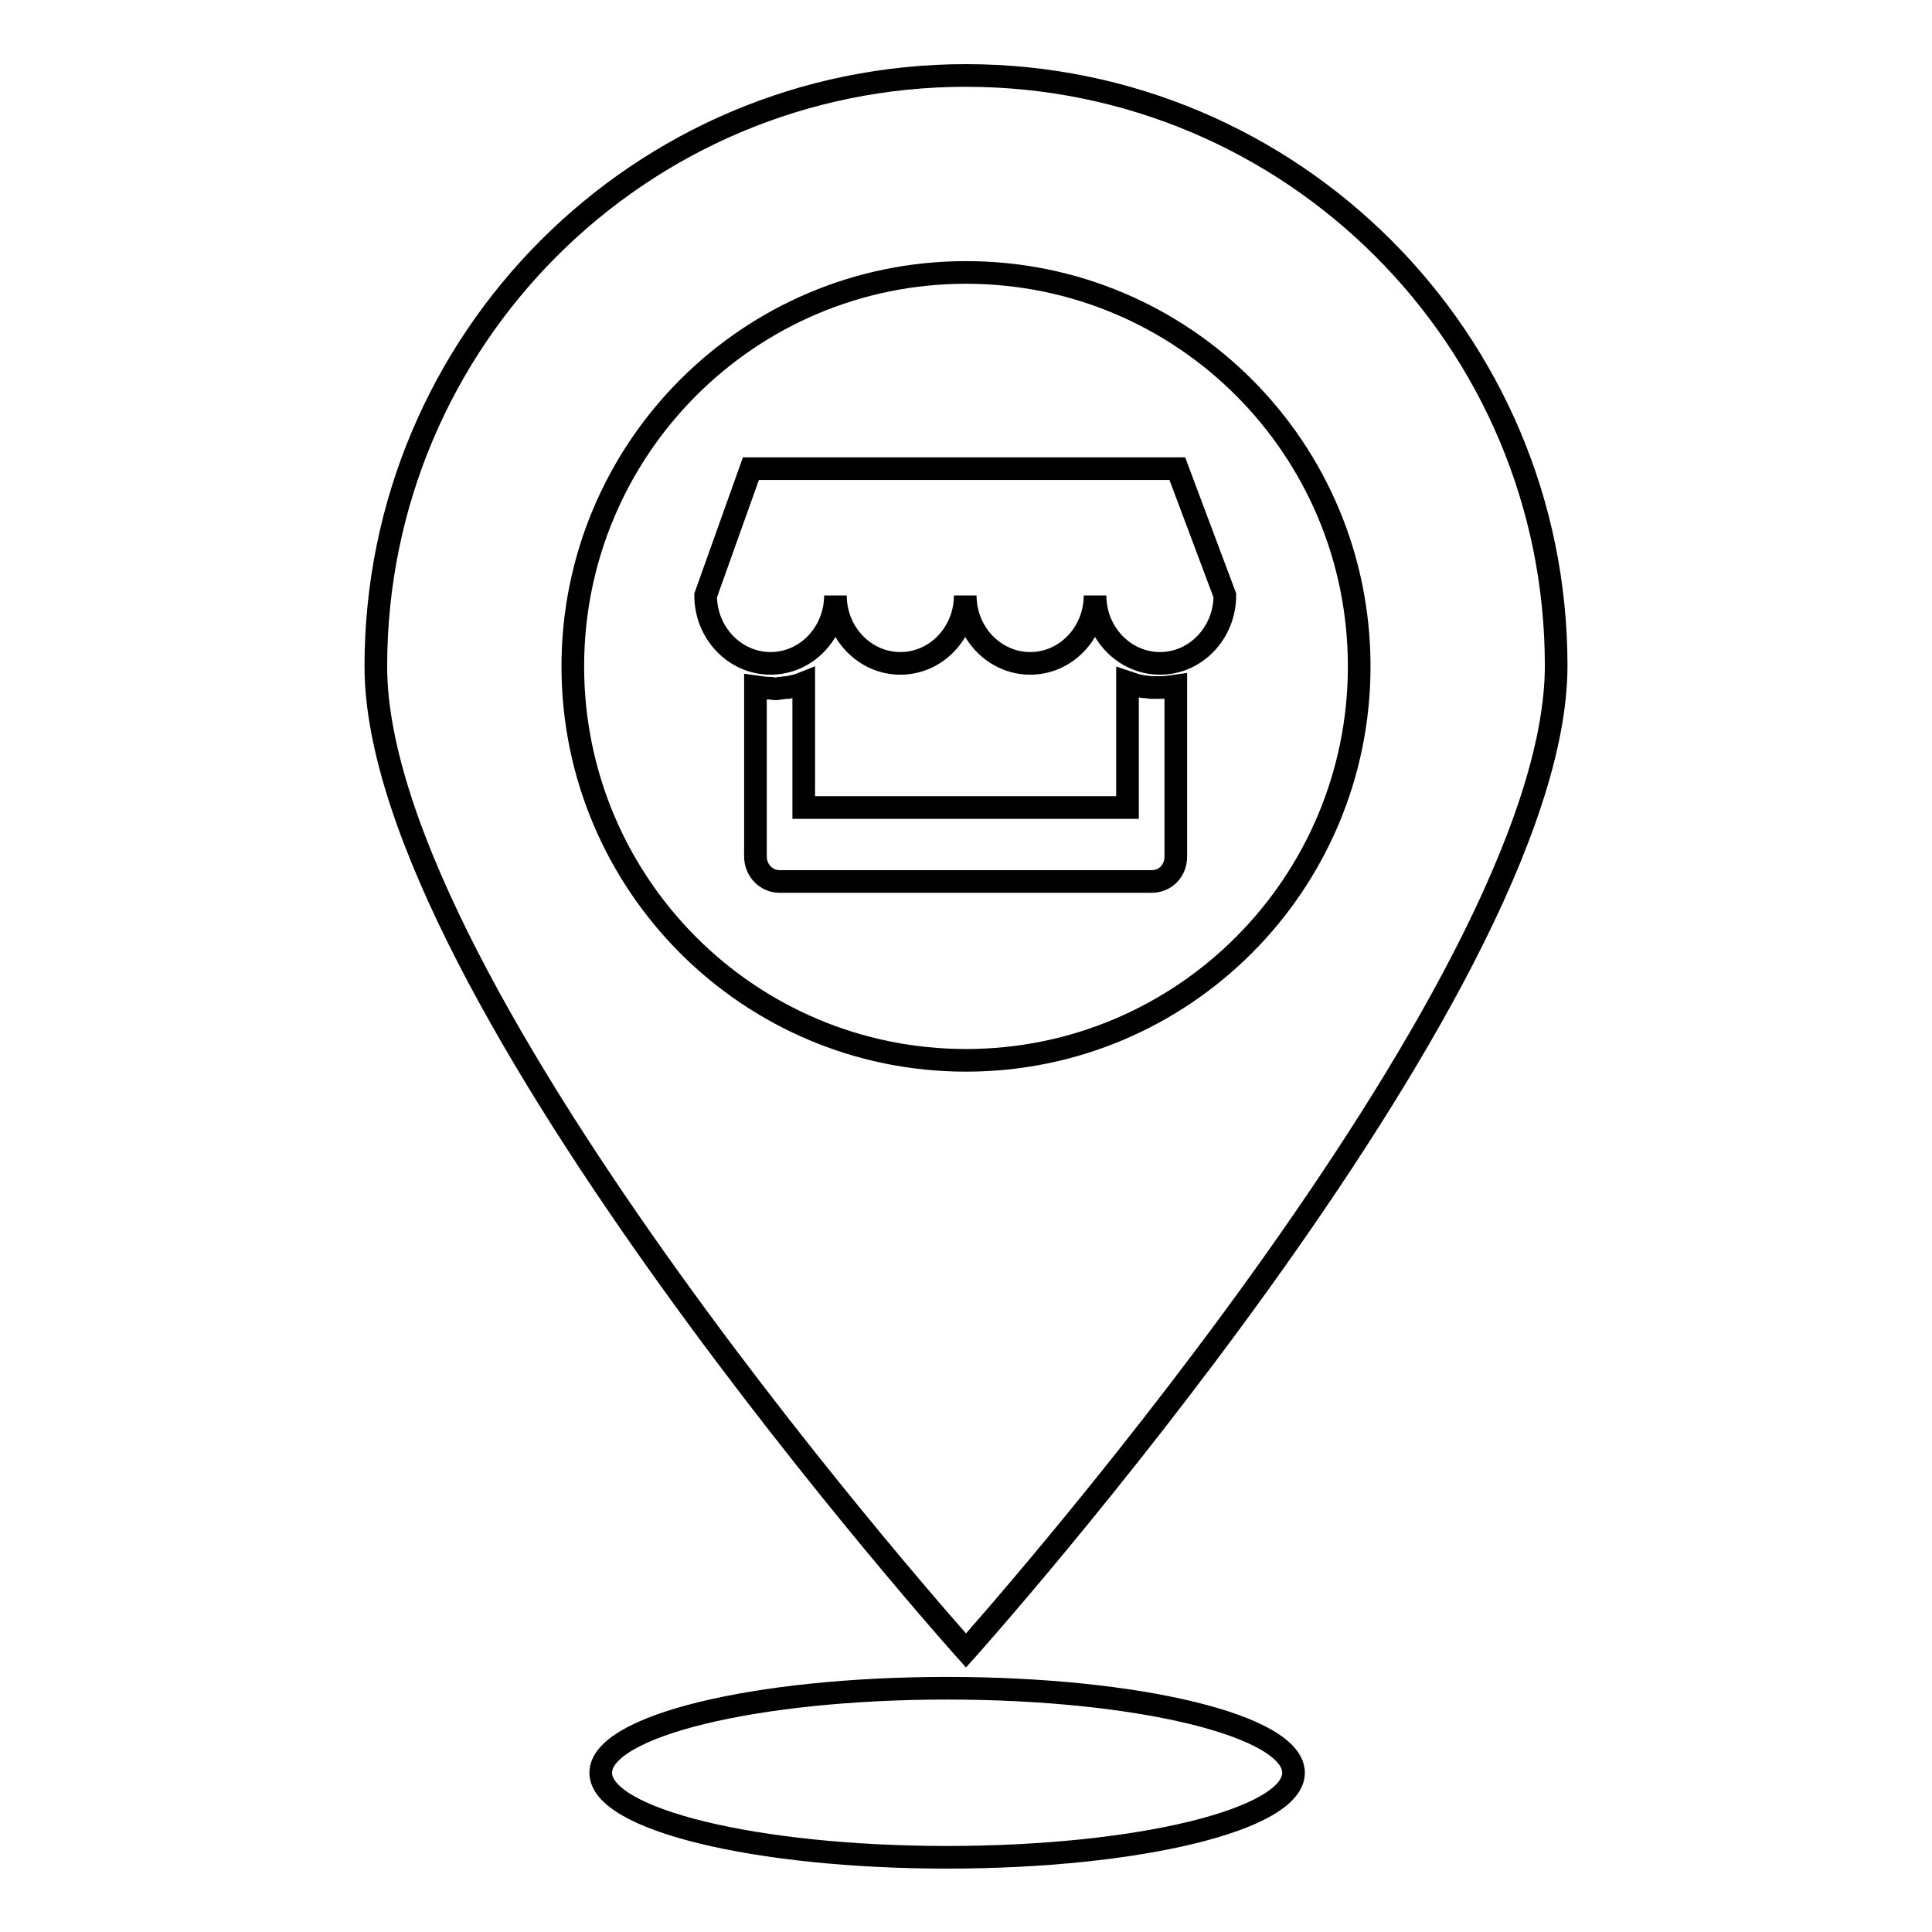
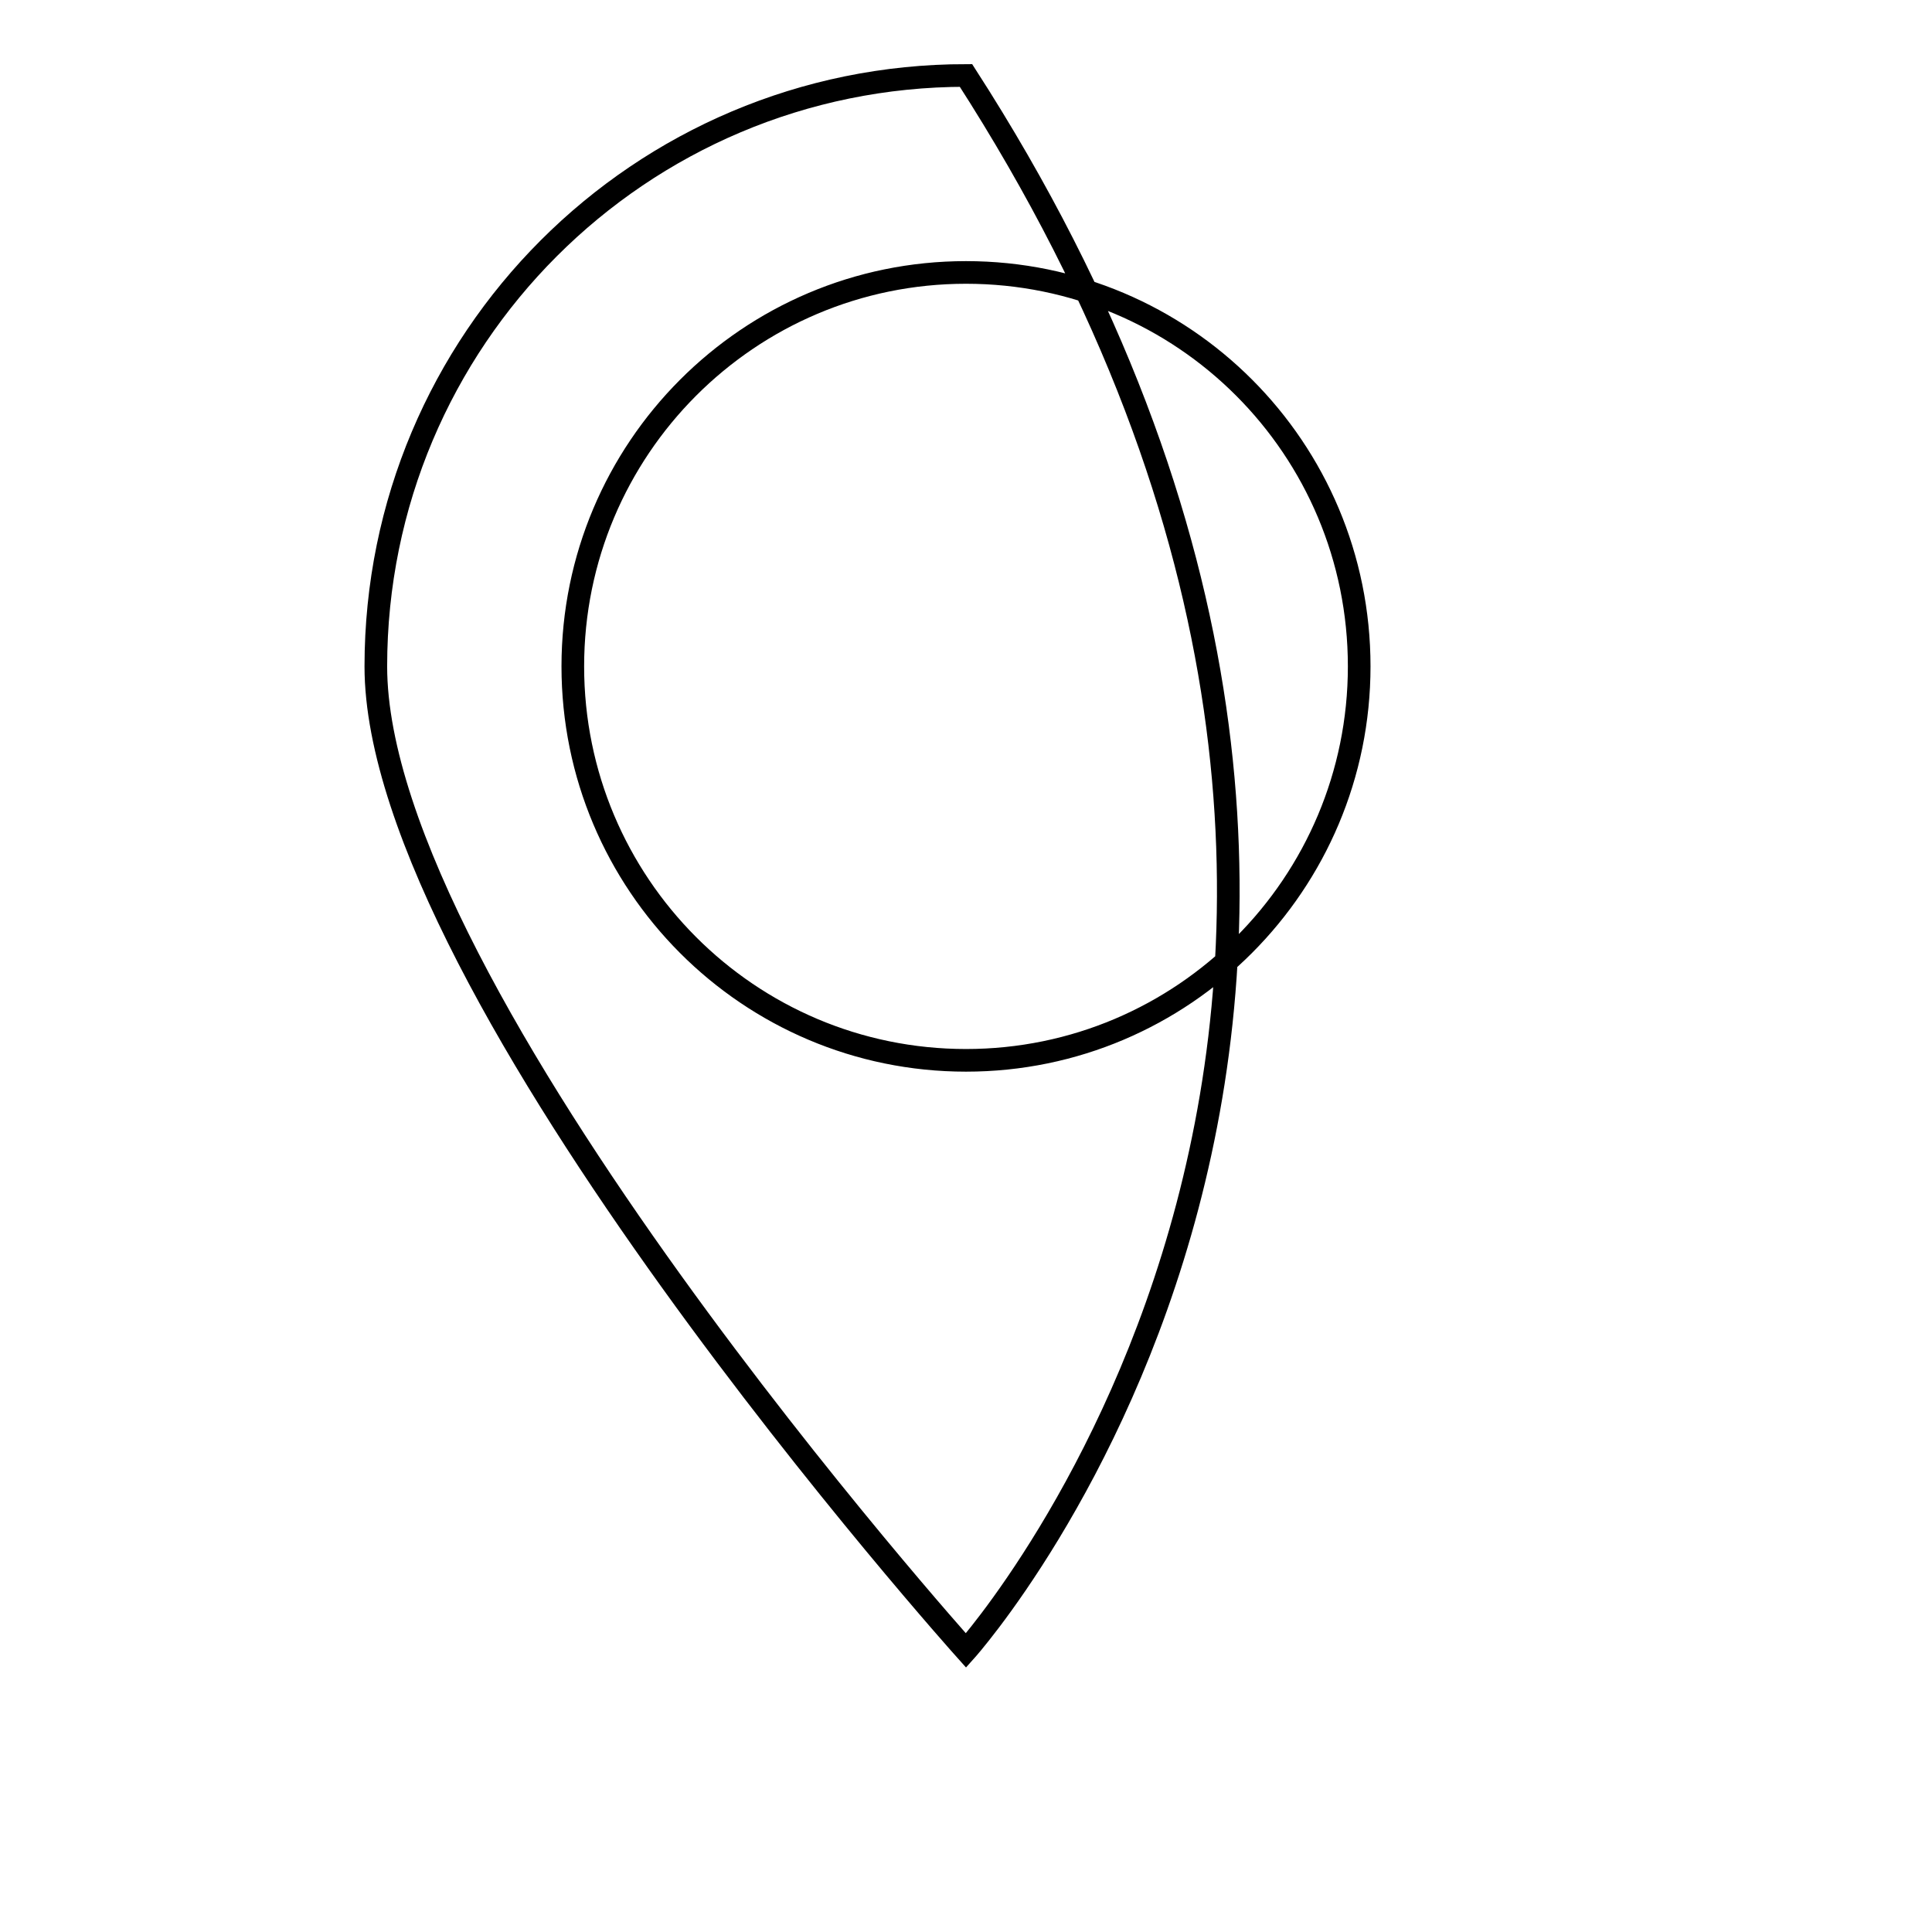
<svg xmlns="http://www.w3.org/2000/svg" version="1.1" x="0px" y="0px" viewBox="0 0 256 256" enable-background="new 0 0 256 256" xml:space="preserve">
  <g>
    <g>
-       <path stroke-width="3" fill-opacity="0" stroke="#000000" d="M128,218.7c0,0-78.2-87.2-78.2-130.4C49.8,45,84.8,10,128,10c43.2,0,78.2,35,78.2,78.2C206.2,131.4,128,218.7,128,218.7z M128,36.1c-28.8,0-52.1,23.4-52.1,52.2c0,28.8,23.3,52.2,52.1,52.2c28.8,0,52.1-23.4,52.1-52.2C180.1,59.4,156.8,36.1,128,36.1z" />
-       <path stroke-width="3" fill-opacity="0" stroke="#000000" d="M125.5,223.7c25.4,0,45.9,5,45.9,11.2c0,6.2-20.6,11.2-45.9,11.2s-45.9-5-45.9-11.2C79.6,228.7,100.1,223.7,125.5,223.7z" />
-       <path stroke-width="3" fill-opacity="0" stroke="#000000" d="M162.3,78.9c0,4.9-3.8,9-8.6,9c-4.7,0-8.6-4-8.6-9l0,0l0,0l0,0c0,4.9-3.8,9-8.6,9c-4.7,0-8.6-4-8.6-9l0,0l0,0l0,0l0,0c0,4.9-3.8,9-8.6,9c-4.7,0-8.6-4-8.6-9l0,0l0,0l0,0l0,0c0,4.9-3.8,9-8.6,9c-4.7,0-8.6-4-8.6-9l0,0l0,0l0,0l6-16.8h56.5L162.3,78.9L162.3,78.9L162.3,78.9z M103.3,91.2L103.3,91.2c0.3,0,0.6-0.1,0.9-0.1c0.1,0,0.1,0,0.2,0c0.1,0,0.3-0.1,0.4-0.1c0.6-0.1,1.2-0.3,1.7-0.5l0,0l0,0V107h42.9V90.4l0,0l0,0c0.6,0.2,1.1,0.4,1.7,0.5c0.1,0,0.3,0.1,0.4,0.1c0.1,0,0.1,0,0.2,0c0.3,0,0.6,0.1,0.9,0.1l0,0c0.4,0,0.7,0,1.1,0c0.7,0,1.4-0.1,2.1-0.2v22.6c0,1.9-1.4,3.3-3.2,3.3h-49.3c-1.8,0-3.2-1.5-3.2-3.3V91c0.7,0.1,1.4,0.2,2.1,0.2C102.6,91.3,103,91.3,103.3,91.2z" />
+       <path stroke-width="3" fill-opacity="0" stroke="#000000" d="M128,218.7c0,0-78.2-87.2-78.2-130.4C49.8,45,84.8,10,128,10C206.2,131.4,128,218.7,128,218.7z M128,36.1c-28.8,0-52.1,23.4-52.1,52.2c0,28.8,23.3,52.2,52.1,52.2c28.8,0,52.1-23.4,52.1-52.2C180.1,59.4,156.8,36.1,128,36.1z" />
    </g>
  </g>
</svg>